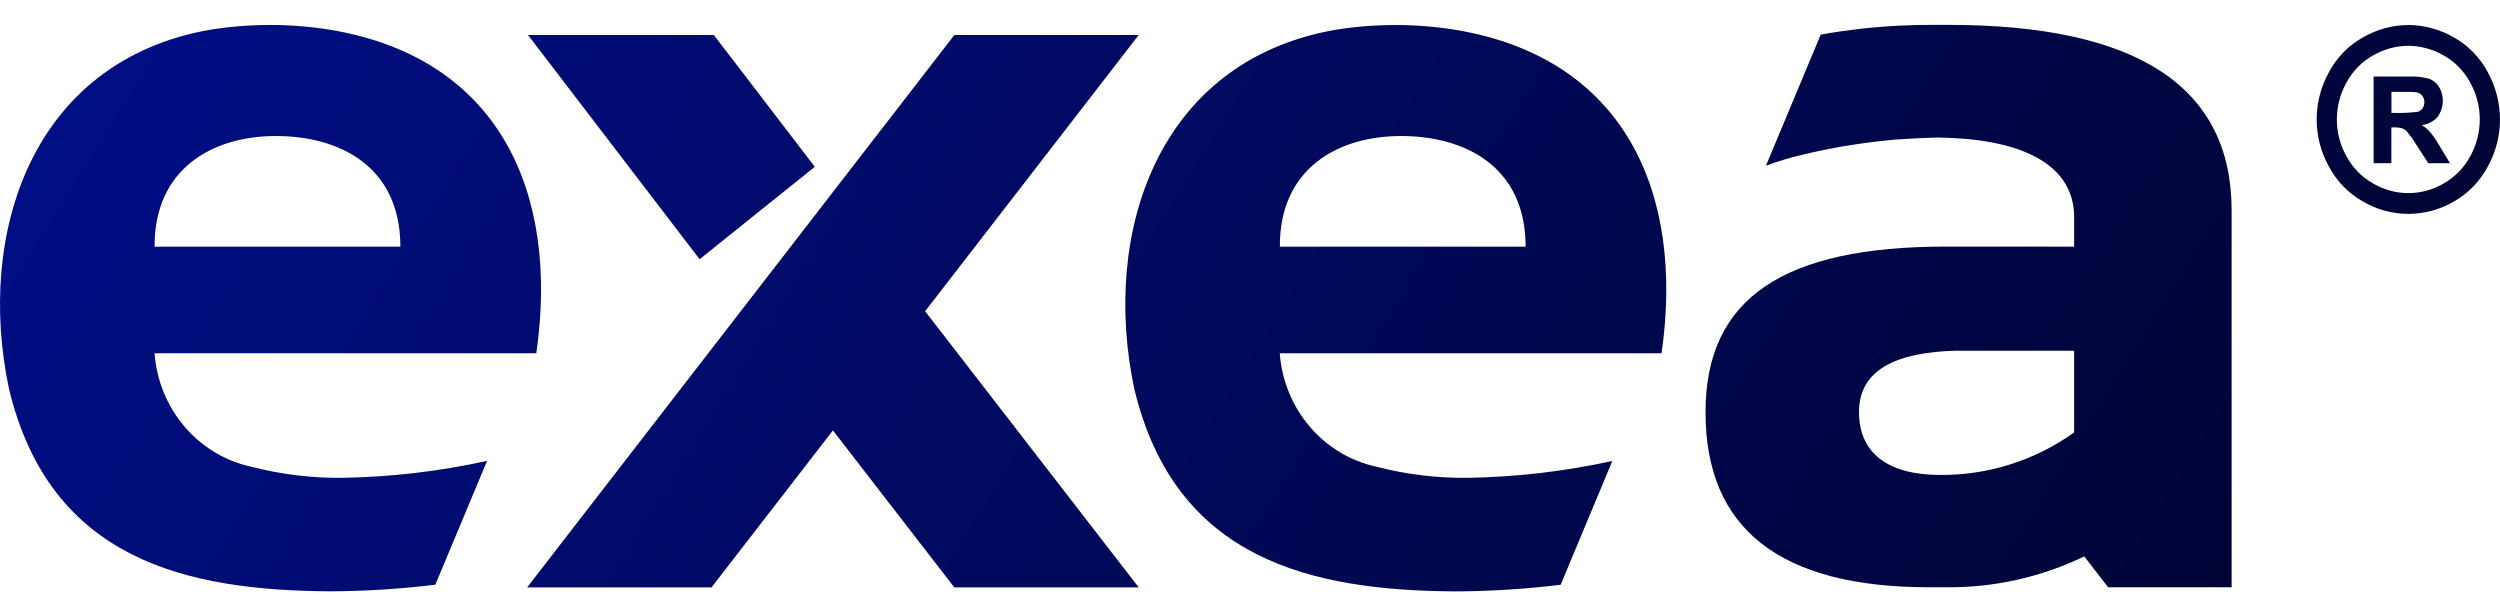
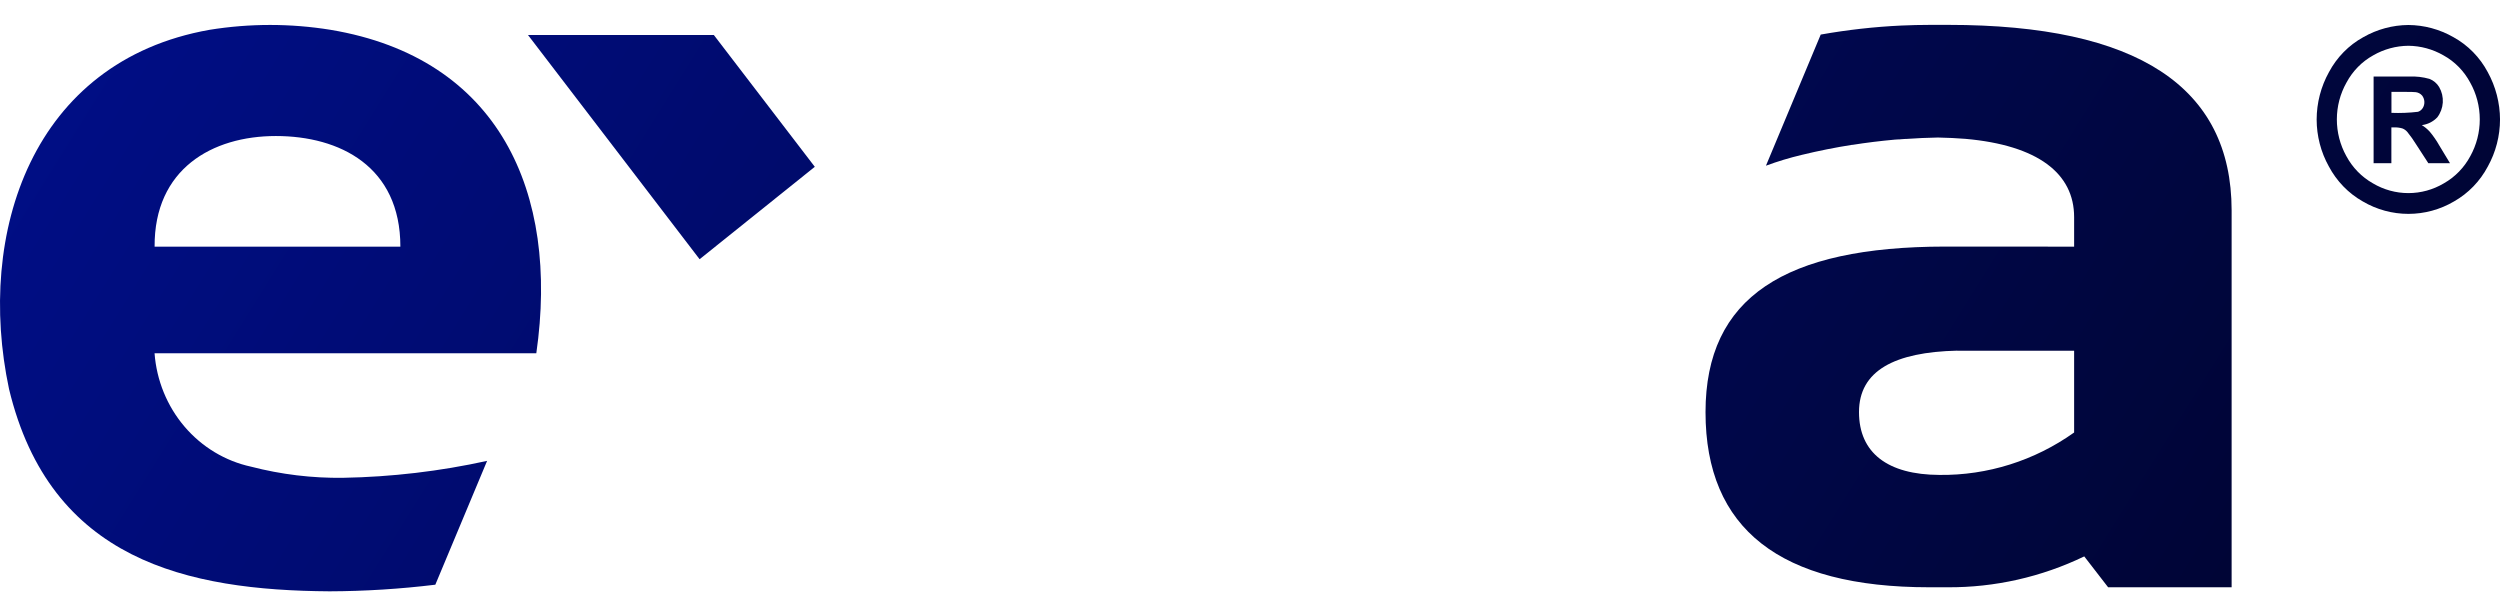
<svg xmlns="http://www.w3.org/2000/svg" width="100" height="24" viewBox="0 0 100 24" fill="none">
  <path fill-rule="evenodd" clip-rule="evenodd" d="M11.035 5.441C8.484 5.441 6.167 6.76 6.184 9.866H16.015C16.015 6.657 13.589 5.441 11.035 5.441ZM21.452 14.13H6.182C6.263 15.215 6.683 16.244 7.379 17.062C8.075 17.88 9.01 18.443 10.043 18.667C11.248 18.979 12.486 19.129 13.728 19.112C15.663 19.078 17.591 18.851 19.484 18.435L17.413 23.388C16.009 23.559 14.596 23.648 13.182 23.653C7.493 23.613 2.012 22.425 0.361 15.559C-0.964 9.319 1.283 2.451 8.38 1.193C9.985 0.933 11.62 0.933 13.224 1.193C19.953 2.318 22.379 7.681 21.453 14.127" fill="url(#paint0_linear_276_735)" />
  <path fill-rule="evenodd" clip-rule="evenodd" d="M78.292 14.026C75.785 14.083 74.36 14.826 74.36 16.483C74.36 18.119 75.509 18.988 77.576 18.997C79.499 19.02 81.382 18.427 82.965 17.3V14.03H78.292V14.026ZM82.965 9.866V8.684C82.965 6.936 81.515 5.811 78.62 5.554C78.274 5.526 77.907 5.509 77.518 5.501C77.092 5.51 76.664 5.526 76.238 5.558H76.205L76.099 5.565L76.068 5.569H76.044L75.988 5.575H75.933L75.896 5.579H75.88L75.824 5.583H75.81L75.771 5.587C75.21 5.638 74.65 5.707 74.089 5.796V5.792C73.415 5.898 72.741 6.033 72.072 6.195C71.586 6.31 71.107 6.455 70.638 6.628L72.829 1.383C73.893 1.194 74.967 1.073 76.045 1.022C76.434 1.005 76.822 0.995 77.207 0.995H77.936C85.484 0.995 89.261 3.467 89.265 8.411V23.491H84.325L83.37 22.256C81.658 23.081 79.789 23.503 77.899 23.491H77.17C71.203 23.491 68.22 21.156 68.221 16.486C68.221 11.876 71.41 9.872 77.797 9.863L82.965 9.866Z" fill="url(#paint1_linear_276_735)" />
-   <path d="M38.173 1.401H45.548L37.005 12.45L45.549 23.496H38.173L33.317 17.217L28.46 23.496H21.085C35.132 5.335 29.358 12.802 38.174 1.401" fill="url(#paint2_linear_276_735)" />
  <path d="M21.12 1.401H28.554L32.592 6.672L27.984 10.369L21.12 1.401Z" fill="url(#paint3_linear_276_735)" />
  <path fill-rule="evenodd" clip-rule="evenodd" d="M96.336 1.831C95.843 1.835 95.359 1.966 94.928 2.214C94.478 2.463 94.107 2.841 93.859 3.303C93.608 3.749 93.475 4.256 93.474 4.772C93.473 5.288 93.604 5.795 93.853 6.243C94.099 6.702 94.467 7.08 94.914 7.332C95.346 7.589 95.836 7.724 96.335 7.724C96.835 7.724 97.325 7.589 97.757 7.332C98.202 7.08 98.569 6.702 98.814 6.243C99.062 5.795 99.192 5.288 99.191 4.772C99.19 4.256 99.058 3.749 98.808 3.303C98.561 2.841 98.19 2.462 97.739 2.214C97.309 1.967 96.827 1.836 96.336 1.831ZM96.336 1C96.967 1.004 97.587 1.172 98.138 1.487C98.717 1.806 99.194 2.291 99.509 2.884C99.828 3.462 99.998 4.115 100.001 4.78C99.999 5.438 99.832 6.084 99.515 6.656C99.203 7.247 98.733 7.733 98.161 8.057C97.605 8.384 96.976 8.555 96.336 8.555C95.696 8.555 95.067 8.384 94.511 8.057C93.938 7.733 93.467 7.247 93.153 6.656C92.835 6.085 92.667 5.438 92.666 4.78C92.668 4.114 92.838 3.461 93.159 2.884C93.475 2.291 93.952 1.806 94.532 1.487C95.084 1.172 95.704 1.004 96.336 1Z" fill="url(#paint4_linear_276_735)" />
  <path d="M96.885 3.822C96.819 3.747 96.73 3.699 96.633 3.687C96.582 3.679 96.436 3.677 96.195 3.675H95.658V4.514C96.012 4.528 96.367 4.514 96.719 4.472C96.796 4.447 96.862 4.396 96.907 4.326C96.956 4.251 96.979 4.161 96.975 4.07C96.971 3.98 96.939 3.893 96.885 3.822ZM94.944 6.494V3.062H96.361C96.637 3.048 96.913 3.08 97.178 3.155C97.34 3.217 97.477 3.333 97.567 3.484C97.675 3.67 97.725 3.885 97.712 4.101C97.698 4.317 97.621 4.524 97.491 4.694C97.325 4.868 97.107 4.977 96.872 5.004C96.99 5.076 97.097 5.165 97.191 5.268C97.335 5.441 97.464 5.628 97.575 5.825L97.931 6.414L98.001 6.529H97.134L96.649 5.781C96.541 5.605 96.422 5.437 96.292 5.277C96.238 5.213 96.169 5.165 96.092 5.136C95.986 5.106 95.876 5.092 95.766 5.096H95.655V6.529H94.943L94.944 6.494Z" fill="url(#paint5_linear_276_735)" />
-   <path fill-rule="evenodd" clip-rule="evenodd" d="M56.043 5.441C53.492 5.441 51.176 6.76 51.195 9.866H61.024C61.024 6.656 58.597 5.441 56.043 5.441ZM66.461 14.13H51.19C51.271 15.215 51.69 16.243 52.386 17.061C53.082 17.88 54.017 18.443 55.05 18.667C56.255 18.979 57.493 19.129 58.735 19.112C60.671 19.079 62.6 18.853 64.494 18.439L62.426 23.391C61.02 23.562 59.607 23.651 58.192 23.656C52.503 23.616 47.022 22.428 45.373 15.562C44.046 9.321 46.295 2.454 53.391 1.196C54.996 0.935 56.632 0.935 58.237 1.196C64.964 2.321 67.387 7.684 66.463 14.129" fill="url(#paint6_linear_276_735)" />
  <defs>
    <linearGradient id="paint0_linear_276_735" x1="0" y1="0.995" x2="82.254" y2="52.177" gradientUnits="userSpaceOnUse">
      <stop stop-color="#000E88" />
      <stop offset="1" stop-color="#00042D" />
    </linearGradient>
    <linearGradient id="paint1_linear_276_735" x1="0" y1="0.995" x2="82.254" y2="52.177" gradientUnits="userSpaceOnUse">
      <stop stop-color="#000E88" />
      <stop offset="1" stop-color="#00042D" />
    </linearGradient>
    <linearGradient id="paint2_linear_276_735" x1="0" y1="0.995" x2="82.254" y2="52.177" gradientUnits="userSpaceOnUse">
      <stop stop-color="#000E88" />
      <stop offset="1" stop-color="#00042D" />
    </linearGradient>
    <linearGradient id="paint3_linear_276_735" x1="0" y1="0.995" x2="82.254" y2="52.177" gradientUnits="userSpaceOnUse">
      <stop stop-color="#000E88" />
      <stop offset="1" stop-color="#00042D" />
    </linearGradient>
    <linearGradient id="paint4_linear_276_735" x1="0" y1="0.995" x2="82.254" y2="52.177" gradientUnits="userSpaceOnUse">
      <stop stop-color="#000E88" />
      <stop offset="1" stop-color="#00042D" />
    </linearGradient>
    <linearGradient id="paint5_linear_276_735" x1="0" y1="0.995" x2="82.254" y2="52.177" gradientUnits="userSpaceOnUse">
      <stop stop-color="#000E88" />
      <stop offset="1" stop-color="#00042D" />
    </linearGradient>
    <linearGradient id="paint6_linear_276_735" x1="0" y1="0.995" x2="82.254" y2="52.177" gradientUnits="userSpaceOnUse">
      <stop stop-color="#000E88" />
      <stop offset="1" stop-color="#00042D" />
    </linearGradient>
  </defs>
</svg>